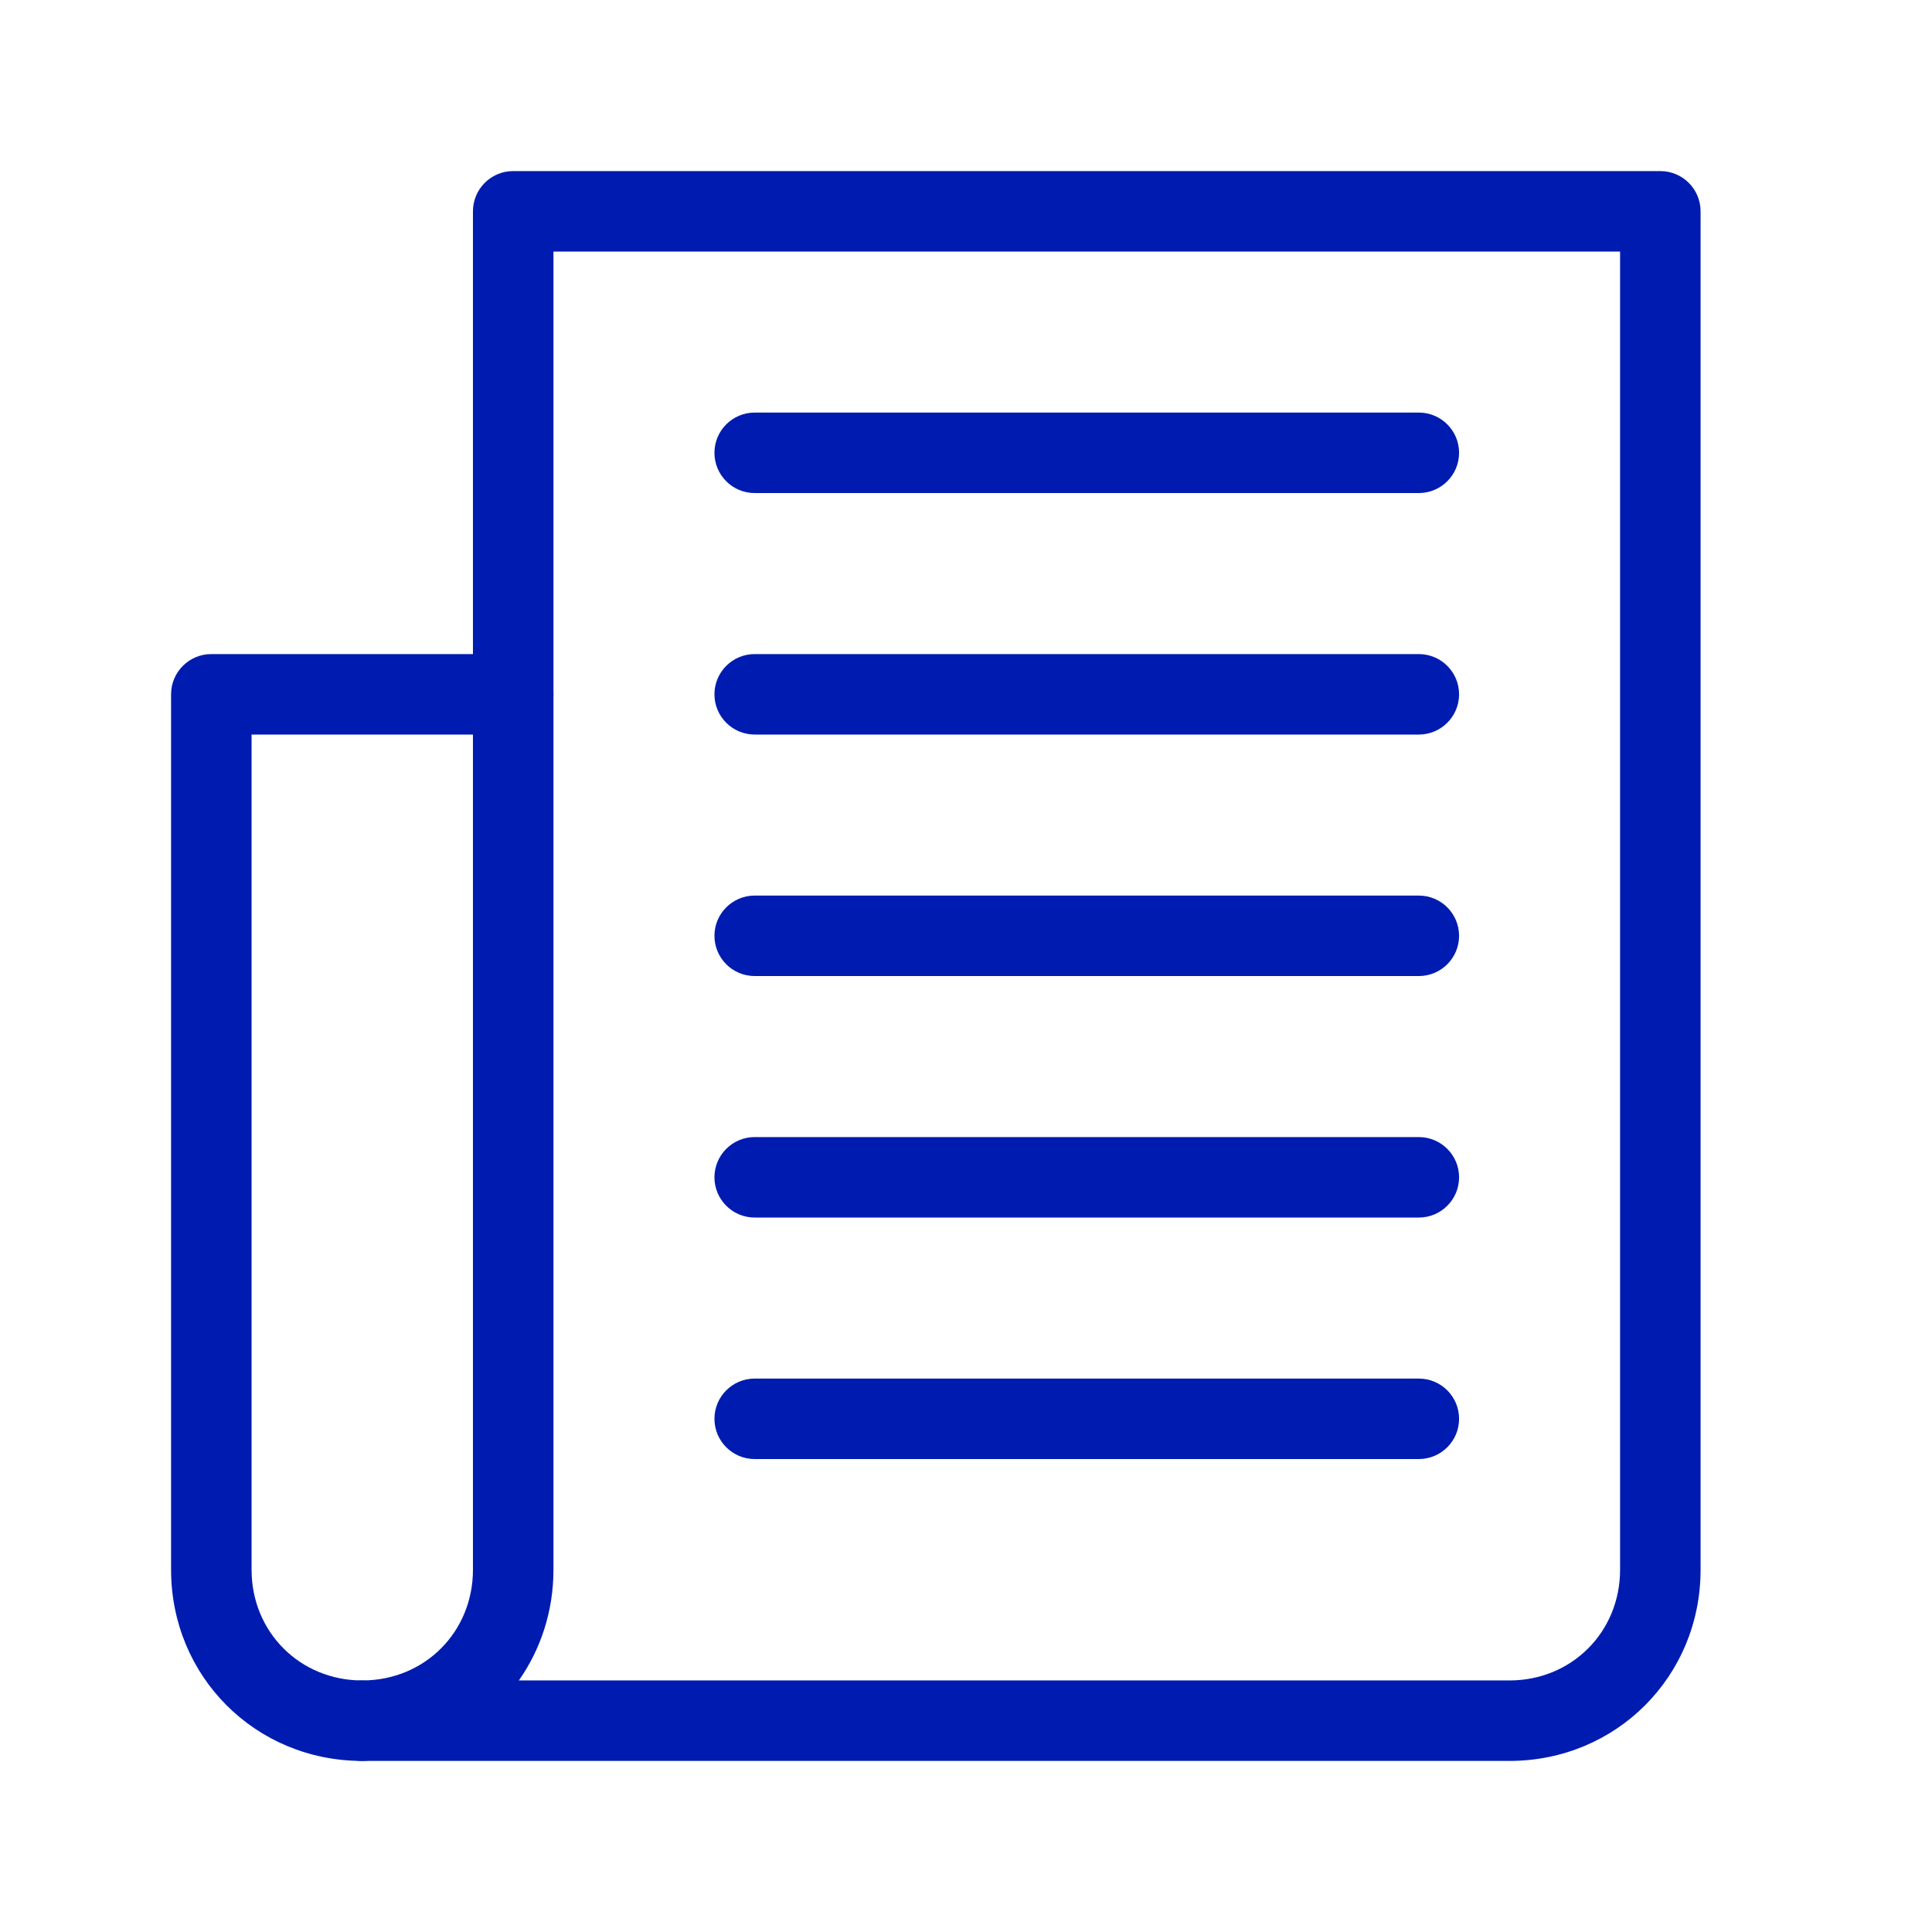
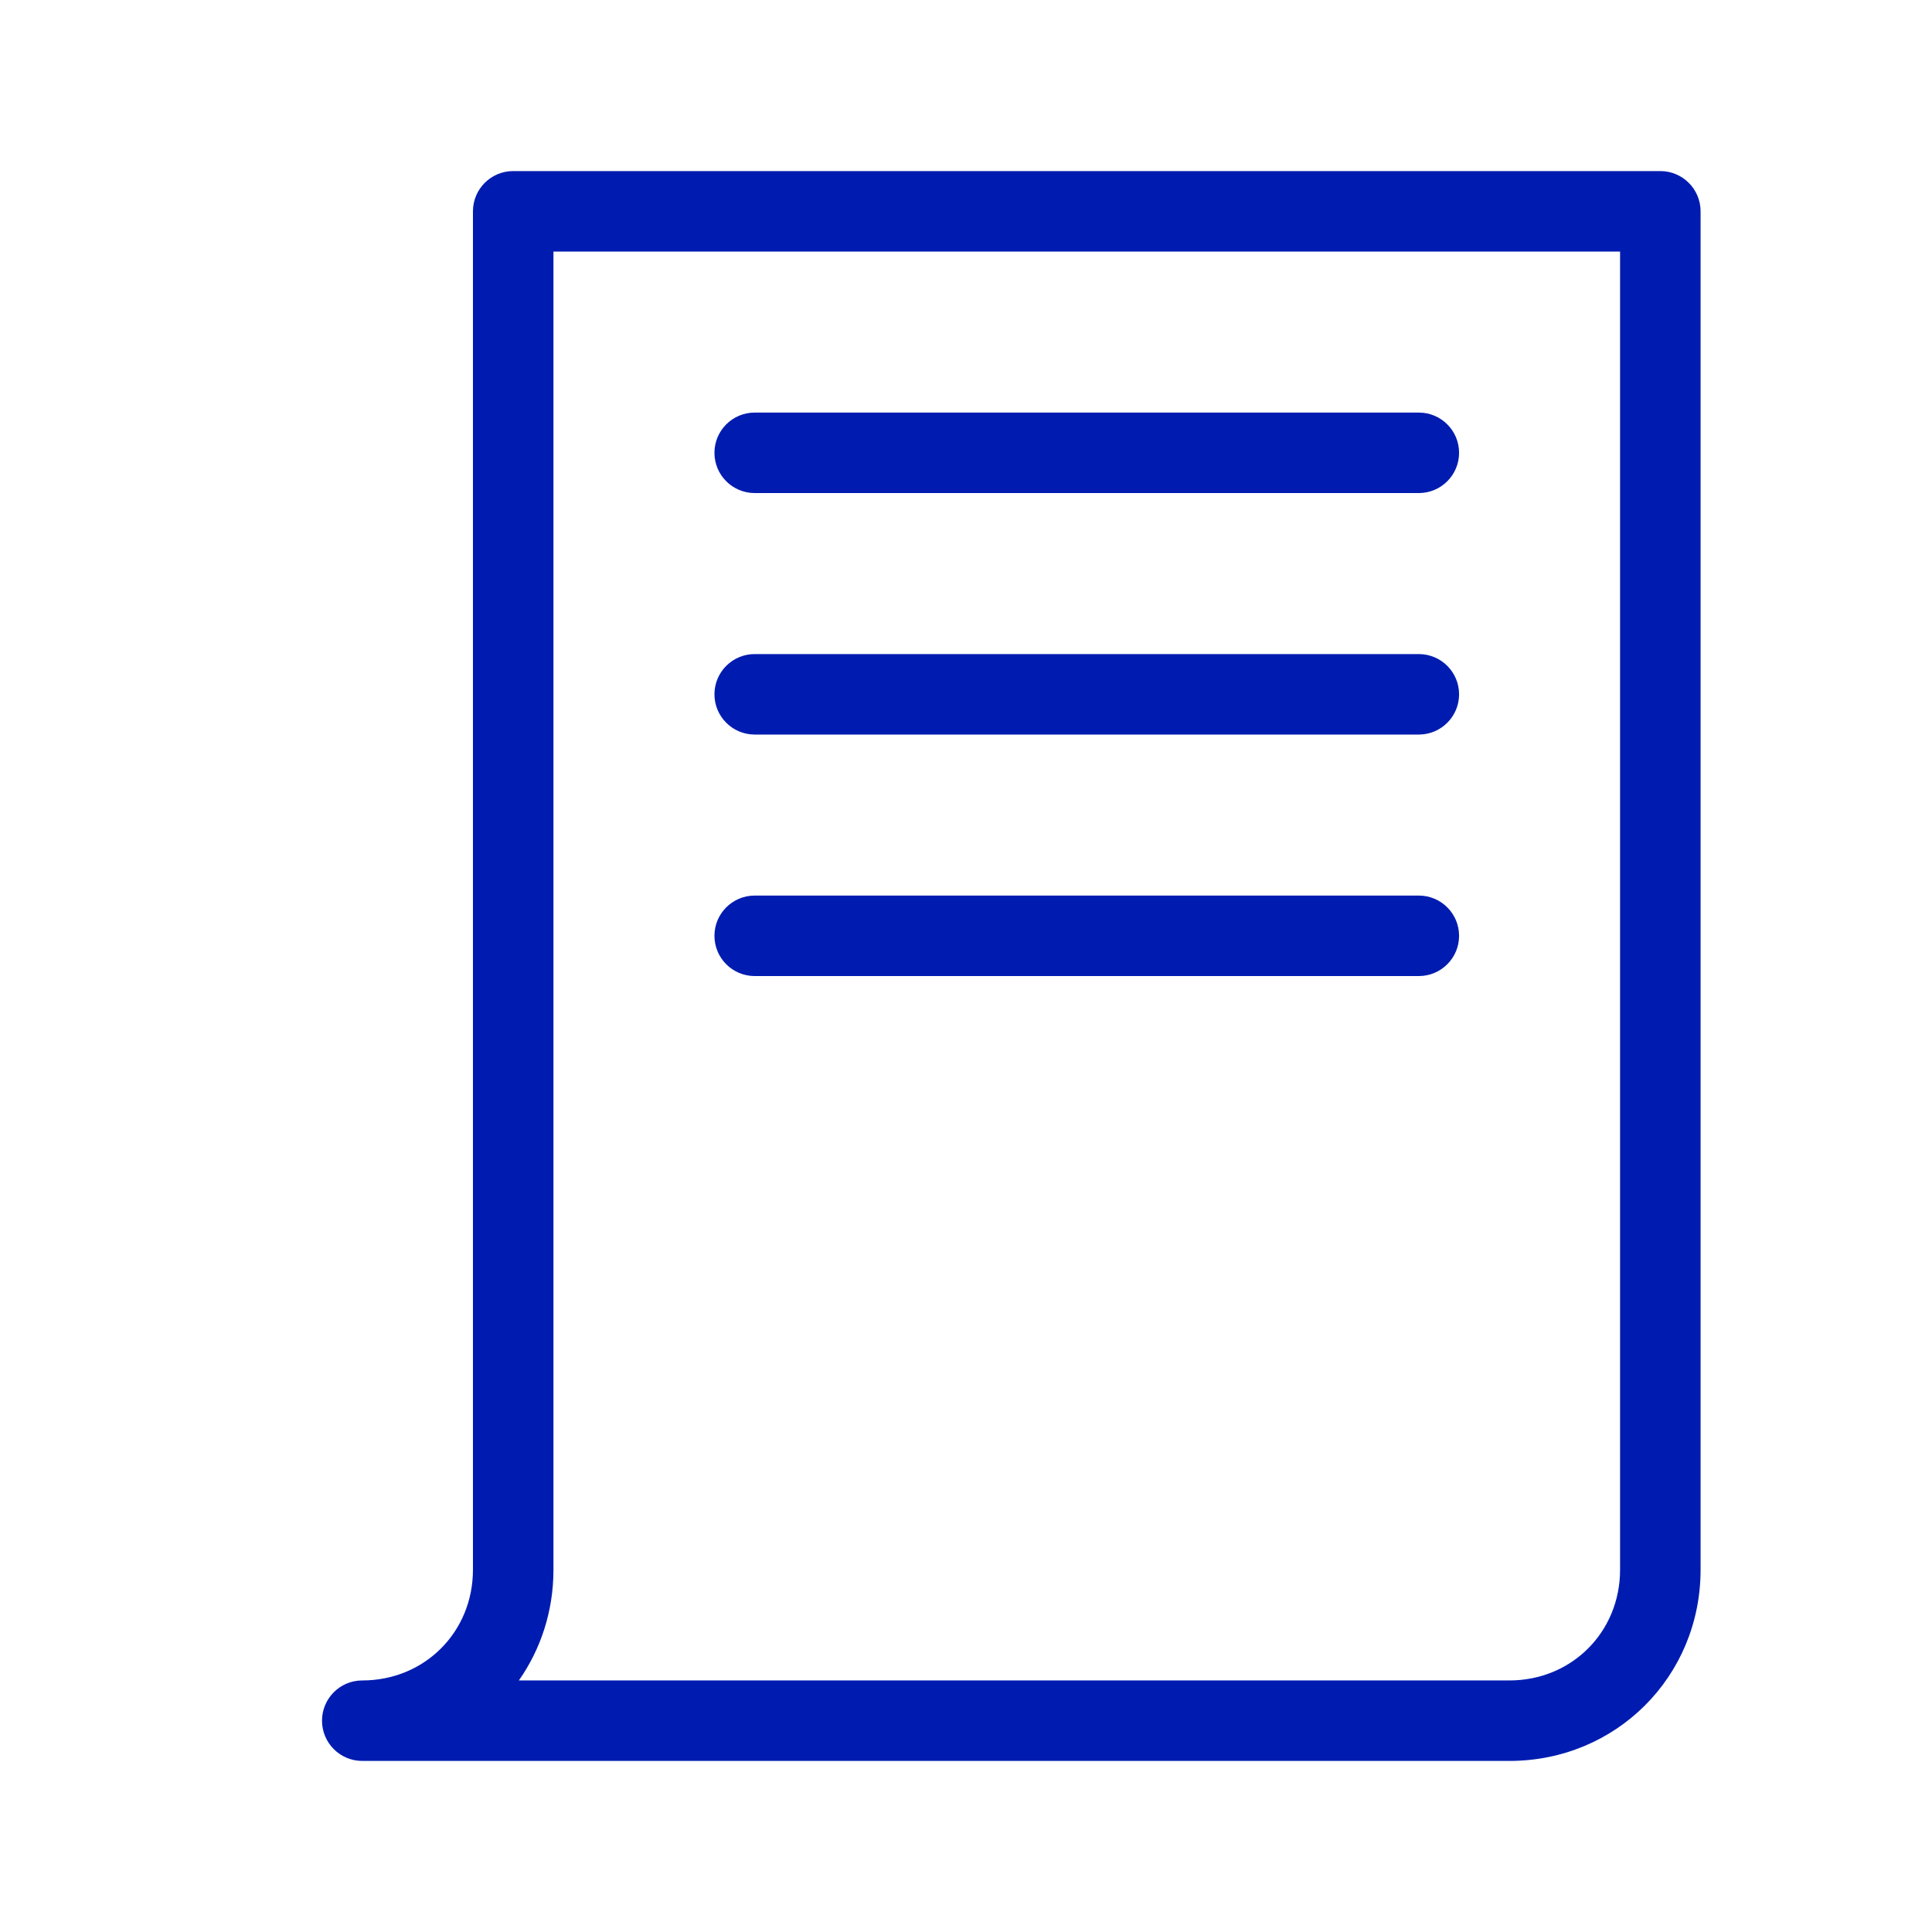
<svg xmlns="http://www.w3.org/2000/svg" width="64" height="64" viewBox="0 0 64 64" fill="none">
-   <path fill-rule="evenodd" clip-rule="evenodd" d="M5.667 23C5.667 22.264 6.264 21.667 7 21.667H17C17.737 21.667 18.334 22.264 18.334 23C18.334 23.736 17.737 24.333 17 24.333H8.334V52C8.334 54.064 9.937 55.667 12 55.667C12.737 55.667 13.334 56.264 13.334 57C13.334 57.736 12.737 58.333 12 58.333C8.464 58.333 5.667 55.536 5.667 52V23Z" fill="#001CB0" />
  <path fill-rule="evenodd" clip-rule="evenodd" d="M15.667 7C15.667 6.264 16.264 5.667 17 5.667H55C55.737 5.667 56.334 6.264 56.334 7V52C56.334 55.536 53.537 58.333 50 58.333H12C11.264 58.333 10.667 57.736 10.667 57C10.667 56.264 11.264 55.667 12 55.667C14.064 55.667 15.667 54.064 15.667 52V7ZM17.188 55.667H50C52.064 55.667 53.667 54.064 53.667 52V8.333H18.334V52C18.334 53.374 17.911 54.637 17.188 55.667Z" fill="#001CB0" />
  <path fill-rule="evenodd" clip-rule="evenodd" d="M23.667 15C23.667 14.264 24.264 13.667 25 13.667H47C47.737 13.667 48.334 14.264 48.334 15C48.334 15.736 47.737 16.333 47 16.333H25C24.264 16.333 23.667 15.736 23.667 15Z" fill="#001CB0" />
  <path fill-rule="evenodd" clip-rule="evenodd" d="M23.667 23C23.667 22.264 24.264 21.667 25 21.667H47C47.737 21.667 48.334 22.264 48.334 23C48.334 23.736 47.737 24.333 47 24.333H25C24.264 24.333 23.667 23.736 23.667 23Z" fill="#001CB0" />
  <path fill-rule="evenodd" clip-rule="evenodd" d="M23.667 31C23.667 30.264 24.264 29.667 25 29.667H47C47.737 29.667 48.334 30.264 48.334 31C48.334 31.736 47.737 32.333 47 32.333H25C24.264 32.333 23.667 31.736 23.667 31Z" fill="#001CB0" />
-   <path fill-rule="evenodd" clip-rule="evenodd" d="M23.667 39C23.667 38.264 24.264 37.667 25 37.667H47C47.737 37.667 48.334 38.264 48.334 39C48.334 39.736 47.737 40.333 47 40.333H25C24.264 40.333 23.667 39.736 23.667 39Z" fill="#001CB0" />
-   <path fill-rule="evenodd" clip-rule="evenodd" d="M23.667 47C23.667 46.264 24.264 45.667 25 45.667H47C47.737 45.667 48.334 46.264 48.334 47C48.334 47.736 47.737 48.333 47 48.333H25C24.264 48.333 23.667 47.736 23.667 47Z" fill="#001CB0" />
</svg>